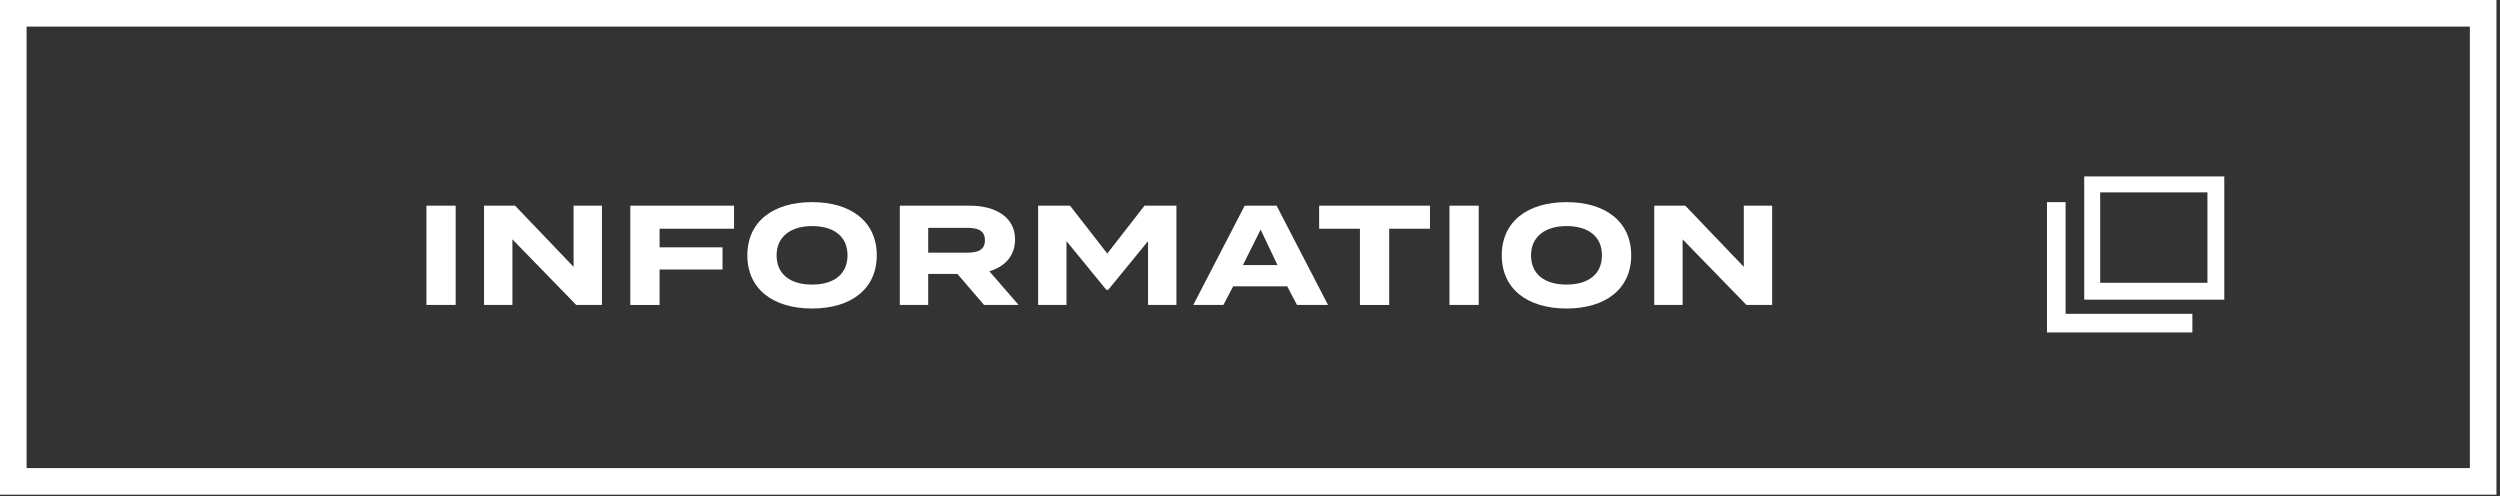
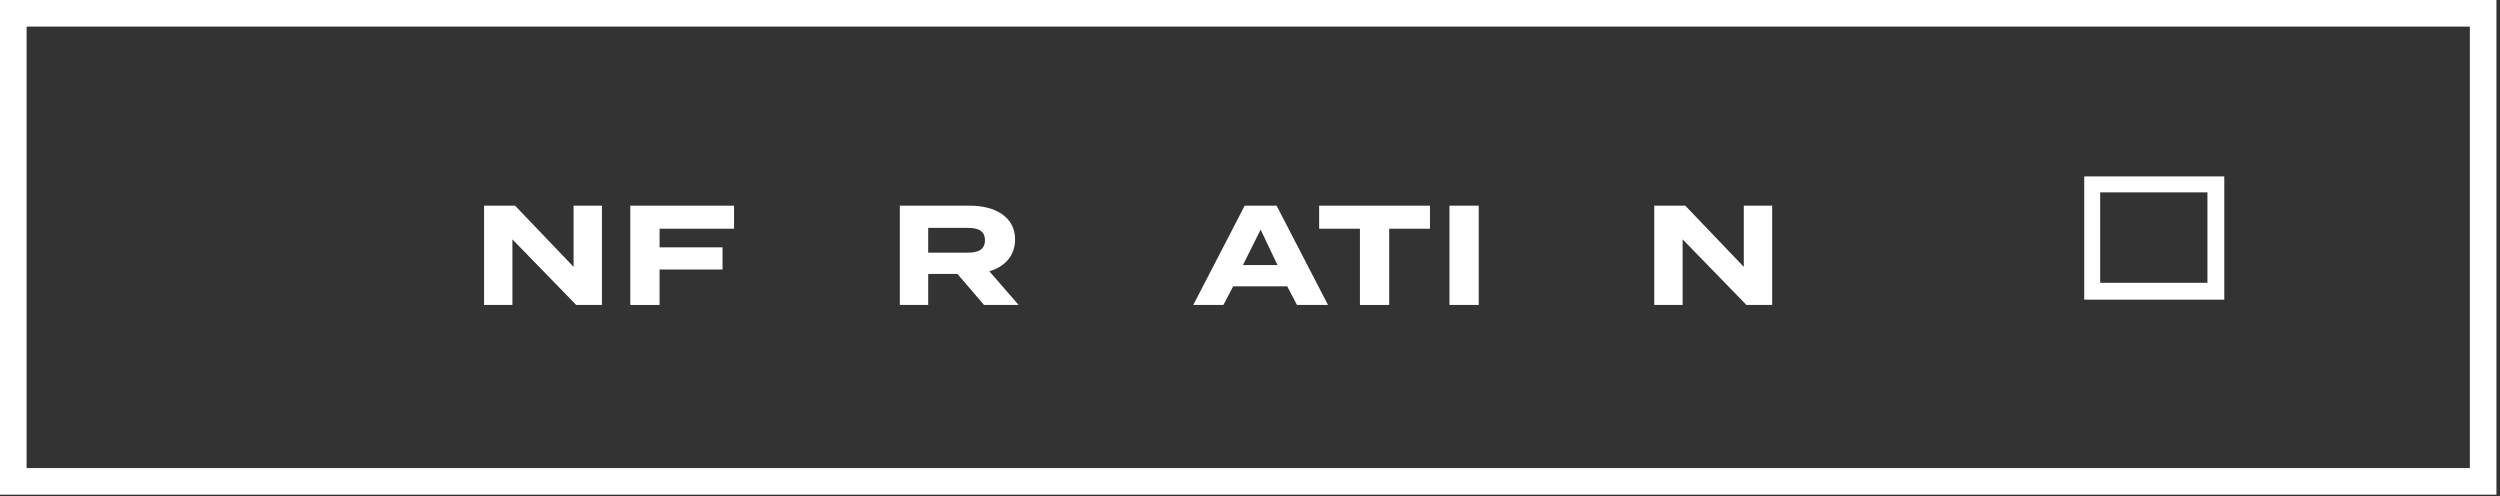
<svg xmlns="http://www.w3.org/2000/svg" version="1.1" id="レイヤー_1" x="0px" y="0px" viewBox="0 0 282 56" style="enable-background:new 0 0 282 56;" xml:space="preserve">
  <rect x="0" y="0" width="282" height="56" fill="#333333" stroke="none" />
  <style type="text/css">
	.st0{fill:#FFFFFF;}
</style>
  <g>
    <path class="st0" d="M281.6,55.8H0V0h281.6V55.8z M3,52.8h275.6V3H3V52.8z" />
  </g>
  <g>
    <g>
-       <path class="st0" d="M48.1,34.4V23.2h3.3v11.2H48.1z" />
      <path class="st0" d="M67.9,23.2v11.2H65L57.8,27v7.4h-3.2V23.2h3.5l6.6,6.9v-6.9H67.9z" />
      <path class="st0" d="M74.4,25.8v2.1h7.1v2.5h-7.1v4h-3.3V23.2h11.7v2.6H74.4z" />
-       <path class="st0" d="M84.3,28.8c0-3.8,2.9-6,7.3-6s7.3,2.2,7.3,6c0,3.8-2.9,6-7.3,6S84.3,32.6,84.3,28.8z M95.6,28.8    c0-2.1-1.5-3.3-4-3.3c-2.4,0-4,1.2-4,3.3c0,2.1,1.5,3.3,4,3.3S95.6,30.9,95.6,28.8z" />
      <path class="st0" d="M111,34.4l-3-3.5h-3.3v3.5h-3.2V23.2h7.9c2.9,0,5.1,1.3,5.1,3.8c0,1.9-1.2,3.1-2.9,3.6l3.3,3.8H111z     M109.1,28.5c1.2,0,2-0.3,2-1.4c0-1.1-0.8-1.4-2-1.4h-4.4v2.8H109.1z" />
-       <path class="st0" d="M132.7,23.2v11.2h-3.2v-7.2l-4.5,5.5h-0.2l-4.5-5.5v7.2h-3.2V23.2h3.6l4.2,5.4l4.2-5.4H132.7z" />
      <path class="st0" d="M145.2,32.3h-6.1l-1.1,2.1h-3.4l5.8-11.2h3.6l5.8,11.2h-3.5L145.2,32.3z M144.1,29.9l-1.9-4l-2,4H144.1z" />
      <path class="st0" d="M161.4,25.8h-4.7v8.6h-3.3v-8.6h-4.6v-2.6h12.5V25.8z" />
      <path class="st0" d="M163.5,34.4V23.2h3.3v11.2H163.5z" />
-       <path class="st0" d="M169.4,28.8c0-3.8,2.9-6,7.3-6c4.4,0,7.3,2.2,7.3,6c0,3.8-2.9,6-7.3,6C172.3,34.8,169.4,32.6,169.4,28.8z     M180.7,28.8c0-2.1-1.5-3.3-4-3.3c-2.4,0-4,1.2-4,3.3c0,2.1,1.5,3.3,4,3.3C179.2,32.1,180.7,30.9,180.7,28.8z" />
      <path class="st0" d="M199.9,23.2v11.2h-2.9l-7.2-7.4v7.4h-3.2V23.2h3.5l6.6,6.9v-6.9H199.9z" />
    </g>
  </g>
  <g>
    <path class="st0" d="M250.9,33.8h-15.8V19.9h15.8V33.8z M236.9,31.9H249V21.7h-12.1V31.9z" />
  </g>
  <g>
-     <polygon class="st0" points="247.3,37.5 230.9,37.5 230.9,22.8 233,22.8 233,35.4 247.3,35.4  " />
-   </g>
+     </g>
</svg>